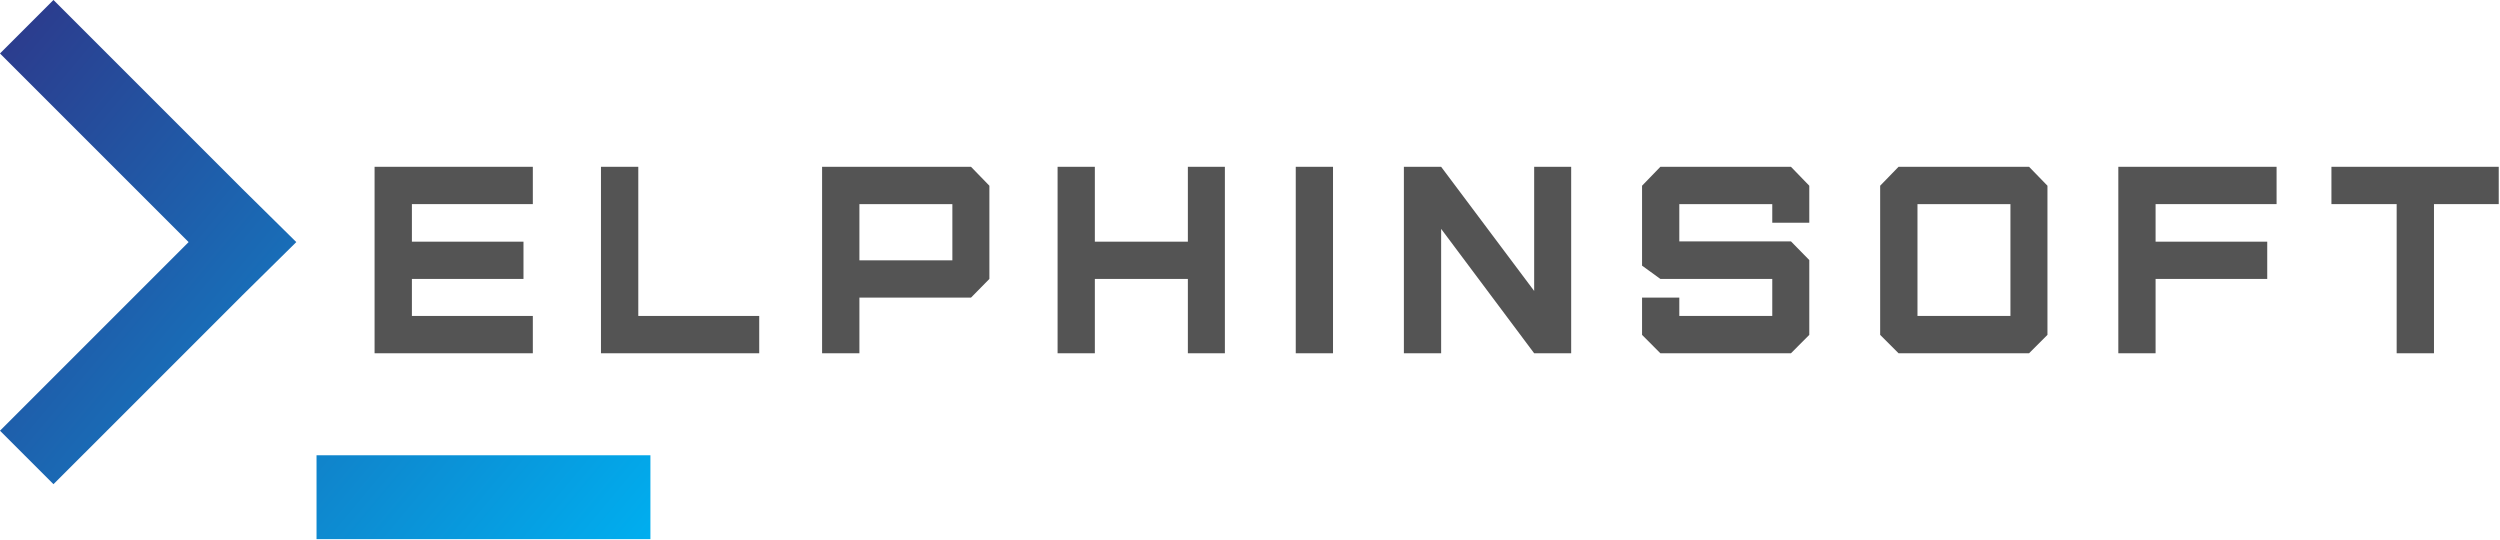
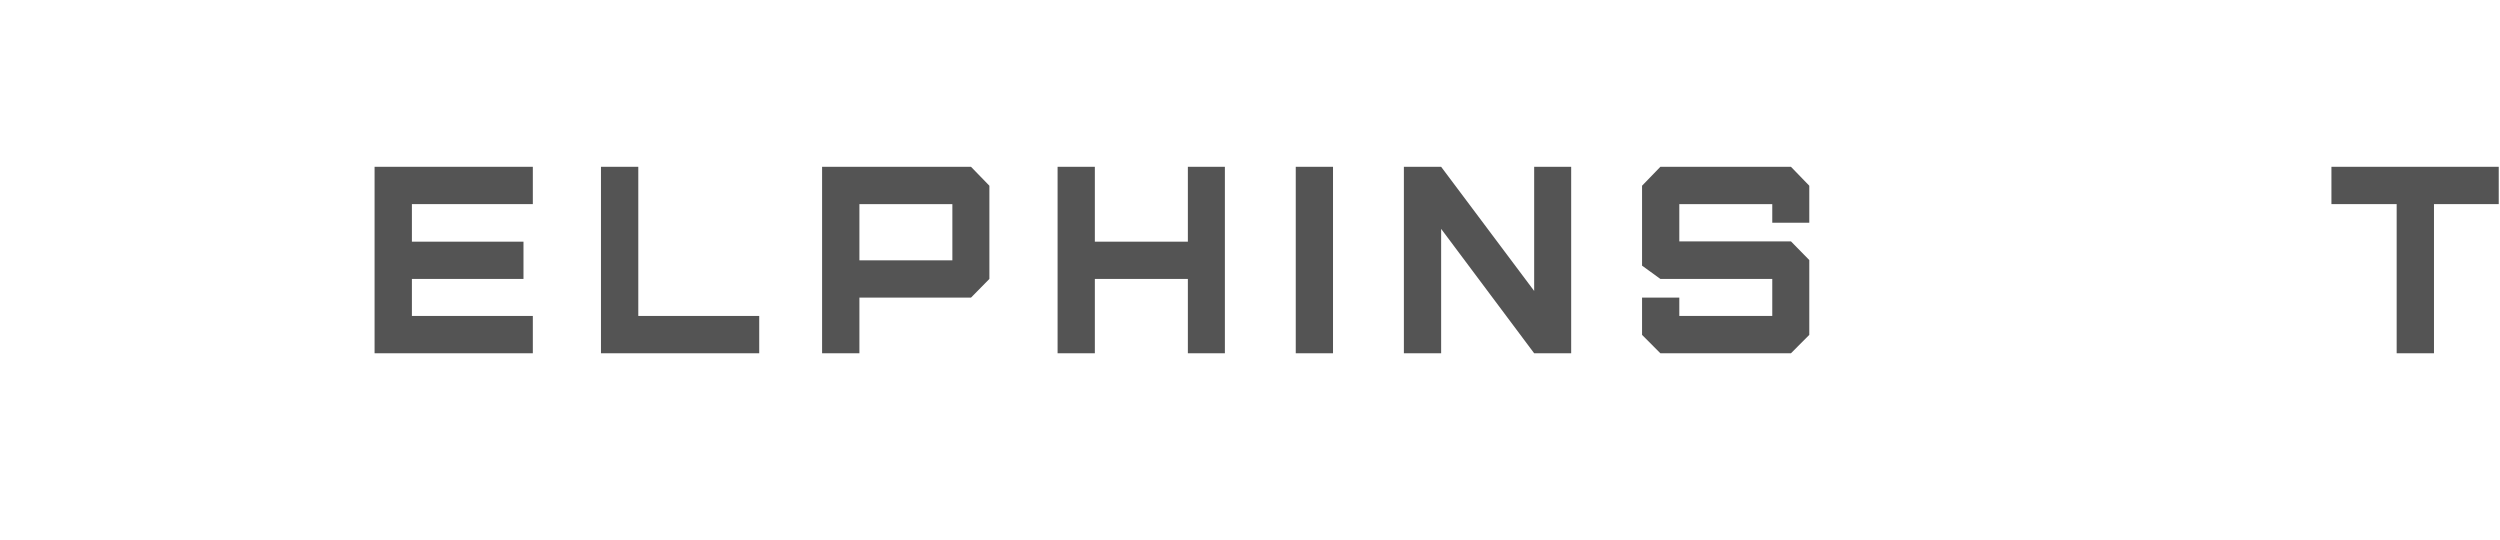
<svg xmlns="http://www.w3.org/2000/svg" width="100%" height="100%" viewBox="0 0 412 89" version="1.1" xml:space="preserve" style="fill-rule:evenodd;clip-rule:evenodd;stroke-linejoin:round;stroke-miterlimit:2;">
  <g transform="matrix(1.191,0,0,1.191,-5.956,-15.127)">
-     <path d="M5,20.1L12.4,12.7L38.5,38.8L46,46.2L38.5,53.6L12.4,79.7L5,72.3L31.1,46.2L5,20.1ZM95,87.3L95,75.7L48.8,75.7L48.8,87.3L95,87.3Z" style="fill:url(#_Linear1);fill-rule:nonzero;" />
-   </g>
+     </g>
  <g transform="matrix(1,0,0,1,236.1,44.428)">
    <path d="M-148.29,13.79L-148.29,7.64L-168.22,7.64L-168.22,1.54L-149.83,1.54L-149.83,-4.6L-168.22,-4.6L-168.22,-10.79L-148.29,-10.79L-148.29,-16.94L-174.37,-16.94L-174.37,13.79L-148.29,13.79Z" style="fill:rgb(84,84,84);fill-rule:nonzero;" />
  </g>
  <g transform="matrix(1,0,0,1,236.1,44.428)">
    <path d="M-137.06,-16.94L-137.06,13.79L-110.98,13.79L-110.98,7.64L-130.91,7.64L-130.91,-16.94L-137.06,-16.94Z" style="fill:rgb(84,84,84);fill-rule:nonzero;" />
  </g>
  <g transform="matrix(1,0,0,1,236.1,44.428)">
    <path d="M-94.47,-1.53L-94.47,-10.79L-79.15,-10.79L-79.15,-1.53L-94.47,-1.53ZM-94.47,13.79L-94.47,4.62L-76.08,4.62L-73.05,1.54L-73.05,-13.82L-76.08,-16.94L-100.62,-16.94L-100.62,13.79L-94.47,13.79Z" style="fill:rgb(84,84,84);fill-rule:nonzero;" />
  </g>
  <g transform="matrix(1,0,0,1,236.1,44.428)">
    <path d="M-55.67,13.79L-55.67,1.54L-40.34,1.54L-40.34,13.79L-34.24,13.79L-34.24,-16.94L-40.34,-16.94L-40.34,-4.6L-55.67,-4.6L-55.67,-16.94L-61.81,-16.94L-61.81,13.79L-55.67,13.79Z" style="fill:rgb(84,84,84);fill-rule:nonzero;" />
  </g>
  <g transform="matrix(1,0,0,1,236.1,44.428)">
    <rect x="-22.56" y="-16.94" width="6.14" height="30.73" style="fill:rgb(84,84,84);fill-rule:nonzero;" />
  </g>
  <g transform="matrix(1,0,0,1,236.1,44.428)">
    <path d="M22.83,13.79L22.83,-16.94L16.73,-16.94L16.73,3.52L1.4,-16.94L-4.74,-16.94L-4.74,13.79L1.4,13.79L1.4,-6.71L16.73,13.79L22.83,13.79Z" style="fill:rgb(84,84,84);fill-rule:nonzero;" />
  </g>
  <g transform="matrix(1,0,0,1,236.1,44.428)">
    <path d="M59.05,13.79L62.07,10.76L62.07,-1.57L59.05,-4.65L40.65,-4.65L40.65,-10.79L55.97,-10.79L55.97,-7.72L62.07,-7.72L62.07,-13.82L59.05,-16.94L37.53,-16.94L34.51,-13.82L34.51,-0.65L37.53,1.54L55.97,1.54L55.97,7.64L40.65,7.64L40.65,4.62L34.51,4.62L34.51,10.76L37.53,13.79L59.05,13.79Z" style="fill:rgb(84,84,84);fill-rule:nonzero;" />
  </g>
  <g transform="matrix(1,0,0,1,236.1,44.428)">
-     <path d="M79.9,7.64L79.9,-10.79L95.22,-10.79L95.22,7.64L79.9,7.64ZM98.29,13.79L101.32,10.76L101.32,-13.82L98.29,-16.94L76.78,-16.94L73.75,-13.82L73.75,10.76L76.78,13.79L98.29,13.79Z" style="fill:rgb(84,84,84);fill-rule:nonzero;" />
-   </g>
+     </g>
  <g transform="matrix(1,0,0,1,236.1,44.428)">
-     <path d="M119.14,13.79L119.14,1.54L137.54,1.54L137.54,-4.6L119.14,-4.6L119.14,-10.79L139.08,-10.79L139.08,-16.94L113,-16.94L113,13.79L119.14,13.79Z" style="fill:rgb(84,84,84);fill-rule:nonzero;" />
-   </g>
+     </g>
  <g transform="matrix(1,0,0,1,236.1,44.428)">
    <path d="M165.02,13.79L165.02,-10.79L175.69,-10.79L175.69,-16.94L148.12,-16.94L148.12,-10.79L158.87,-10.79L158.87,13.79L165.02,13.79Z" style="fill:rgb(84,84,84);fill-rule:nonzero;" />
  </g>
  <defs>
    <linearGradient id="_Linear1" x1="0" y1="0" x2="1" y2="0" gradientUnits="userSpaceOnUse" gradientTransform="matrix(90,74.6,-74.6,90,5,12.7)">
      <stop offset="0" style="stop-color:rgb(45,56,138);stop-opacity:1" />
      <stop offset="1" style="stop-color:rgb(0,174,239);stop-opacity:1" />
    </linearGradient>
  </defs>
</svg>